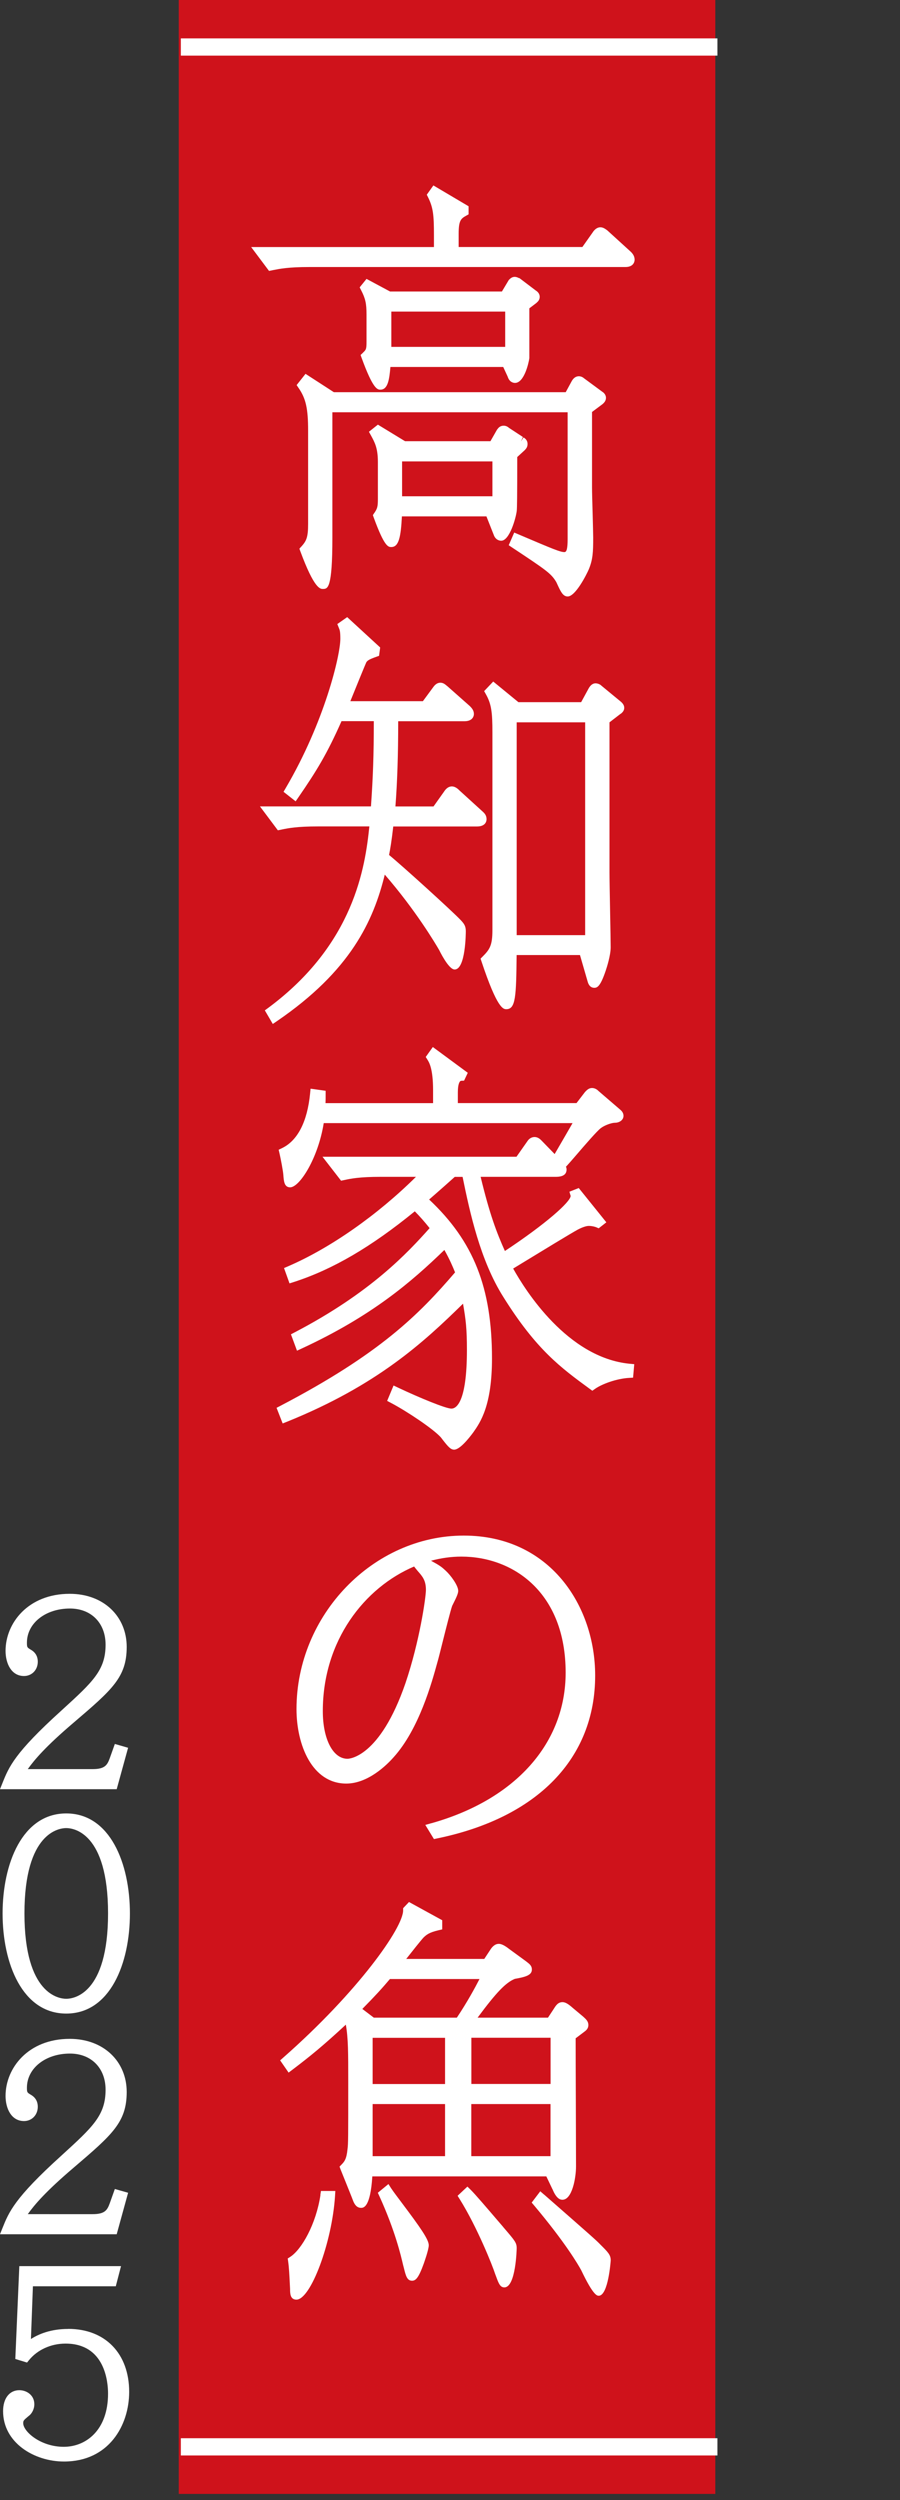
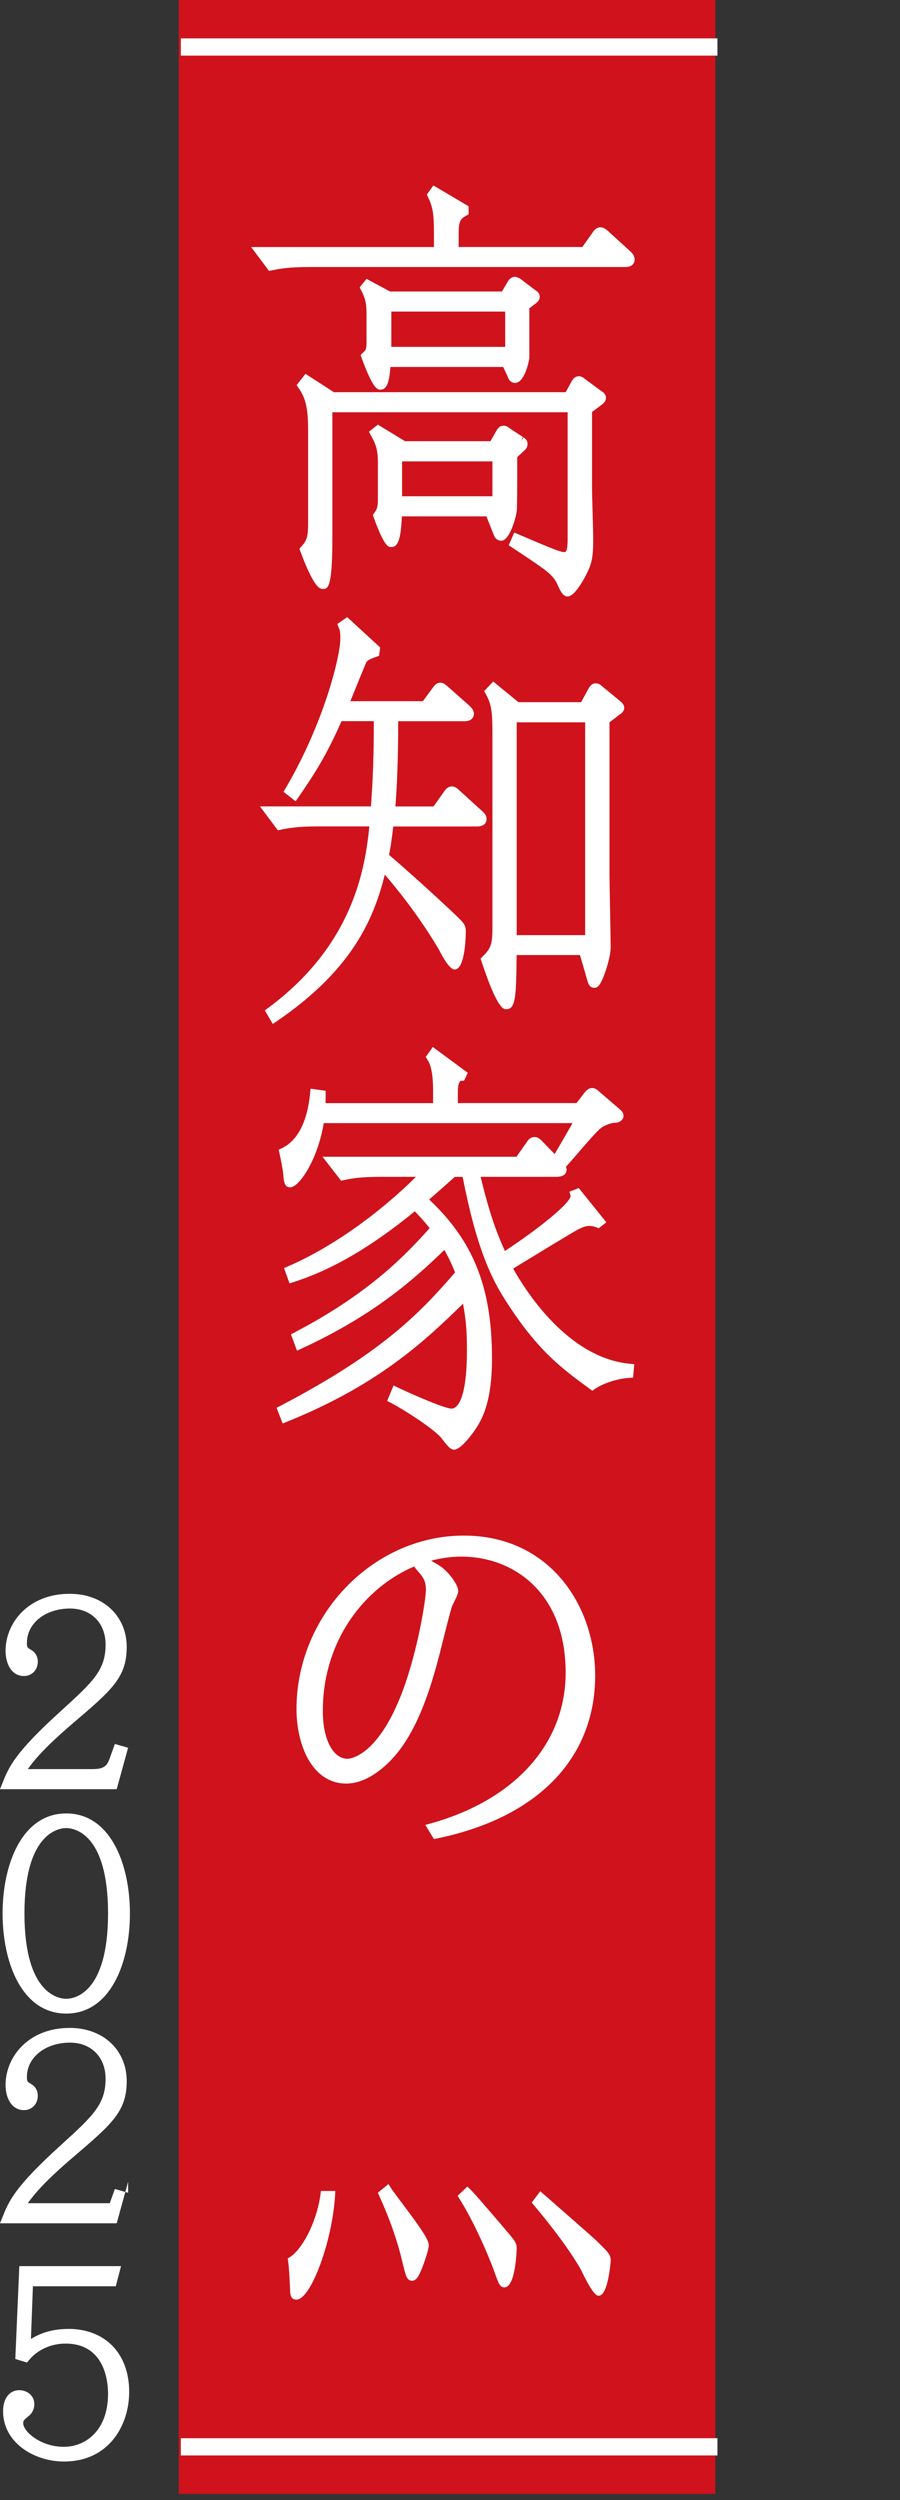
<svg xmlns="http://www.w3.org/2000/svg" id="_レイヤー_2" data-name="レイヤー 2" width="145.76" height="404.47" viewBox="0 0 145.76 404.47">
  <rect x="0" y="0" width="145.76" height="404.47" fill="#333333" stroke="none" />
  <defs>
    <style> .cls-1 { fill: none; } .cls-2 { fill: #cf121b; } .cls-3 { fill: #fff; } </style>
  </defs>
  <g id="_レイヤー_1-2" data-name="レイヤー 1">
    <g>
      <g>
        <g>
          <path class="cls-3" d="M20.75,282.76l-2.15-.62-.82,2.3c-.4,1.1-.78,1.77-2.77,1.77H4.5c1.08-1.52,2.91-3.68,7.44-7.53,6.24-5.33,8.58-7.33,8.58-12.24s-3.71-8.59-9.23-8.59c-6.75,0-10.39,4.75-10.39,9.23,0,2.02.92,4.07,2.99,4.07,1.27,0,2.23-.99,2.23-2.31,0-.85-.37-1.5-1.1-1.93-.62-.37-.66-.39-.66-1.15,0-3.15,3-5.53,6.97-5.53,3.45,0,5.77,2.35,5.77,5.85,0,4.13-2.06,6.01-7.04,10.55l-.13.12c-7.59,6.86-8.49,9.11-9.54,11.74l-.39.97h18.9l1.85-6.72Z" />
          <path class="cls-3" d="M10.73,293.38c-7.12,0-10.31,8.13-10.31,16.19s3.19,16.19,10.31,16.19,10.31-8.13,10.31-16.19-3.19-16.19-10.31-16.19ZM10.73,323.37c-1.13,0-6.77-.67-6.77-13.81s5.64-13.81,6.77-13.81,6.77.67,6.77,13.81-5.64,13.81-6.77,13.81Z" />
-           <path class="cls-3" d="M20.75,354.75l-2.15-.61-.82,2.3c-.4,1.1-.78,1.77-2.77,1.77H4.5c1.08-1.52,2.91-3.68,7.44-7.53,6.24-5.33,8.58-7.33,8.58-12.24s-3.71-8.59-9.23-8.59c-6.75,0-10.39,4.75-10.39,9.23,0,2.02.92,4.07,2.99,4.07,1.27,0,2.23-.99,2.23-2.31,0-.85-.37-1.5-1.1-1.93-.62-.37-.66-.39-.66-1.15,0-3.15,3-5.53,6.97-5.53,3.45,0,5.77,2.35,5.77,5.85,0,4.13-2.06,6.01-7.04,10.55l-.13.12c-7.59,6.86-8.49,9.12-9.54,11.74l-.39.97h18.9l1.85-6.72Z" />
+           <path class="cls-3" d="M20.75,354.75l-2.15-.61-.82,2.3H4.5c1.08-1.52,2.91-3.68,7.44-7.53,6.24-5.33,8.58-7.33,8.58-12.24s-3.71-8.59-9.23-8.59c-6.75,0-10.39,4.75-10.39,9.23,0,2.02.92,4.07,2.99,4.07,1.27,0,2.23-.99,2.23-2.31,0-.85-.37-1.5-1.1-1.93-.62-.37-.66-.39-.66-1.15,0-3.15,3-5.53,6.97-5.53,3.45,0,5.77,2.35,5.77,5.85,0,4.13-2.06,6.01-7.04,10.55l-.13.12c-7.59,6.86-8.49,9.12-9.54,11.74l-.39.97h18.9l1.85-6.72Z" />
          <path class="cls-3" d="M11.05,376.78c-2.88,0-4.83.86-6.04,1.63l.32-8.53h13.42l.85-3.26H3.13l-.65,15.02,1.9.58.3-.37c1.36-1.69,3.57-2.7,5.93-2.7,6.39,0,6.89,6.19,6.89,8.09,0,5.95-3.6,8.61-7.17,8.61-3.8,0-6.57-2.5-6.57-3.81,0-.42.05-.48.9-1.19l.09-.07c.38-.31.81-.98.81-1.82,0-1.47-1.25-2.27-2.43-2.27-1.6,0-2.63,1.33-2.63,3.39,0,5.1,5.02,8.15,9.87,8.15,7.25,0,10.55-5.84,10.55-11.27,0-6.19-3.87-10.19-9.87-10.19Z" />
        </g>
        <rect class="cls-2" x="28.95" width="86.9" height="403.47" />
        <g>
          <path class="cls-3" d="M58.77,57.08l-.37.35.17.48c1.87,5.13,2.58,5.13,3.05,5.13,1.23,0,1.44-1.75,1.61-3.67h18.27l.72,1.56c.29.92.93,1.02,1.19,1.02,1.47,0,2.2-3.15,2.32-4v-8.07s1.12-.85,1.12-.85l.14-.13c.14-.13.42-.4.42-.89,0-.39-.24-.77-.61-.99l-2.68-2.03h-.08c-.17-.09-.41-.2-.69-.2-.46,0-.75.31-.95.51l-1.11,1.86h-18.12l-3.81-2.04-1.11,1.37.23.45c.7,1.35.88,2.16.88,3.92v4.41c0,1.24-.07,1.31-.6,1.81ZM63.38,56.12v-5.71h18.44v5.71h-18.44Z" />
          <path class="cls-3" d="M48.8,88.42l-.31.35.16.44c2.25,6.07,3.22,6.07,3.63,6.07.8,0,1.55,0,1.55-8.31v-20.27h38.1v20.54c0,1.47-.15,2.08-.51,2.08-.67,0-1.65-.4-7.43-2.86l-.71-.3-.89,2.05.54.36c5.58,3.69,6.32,4.21,7.14,5.56.05.08.12.25.21.44.55,1.2.92,1.93,1.66,1.93,1.26,0,3.05-3.53,3.43-4.42.64-1.57.7-2.71.7-5.11,0-.56-.05-2.19-.09-3.87-.05-1.75-.1-3.55-.1-4.21v-12.24l1.69-1.26.1-.09c.13-.12.47-.43.47-.94,0-.39-.24-.77-.61-.99l-2.96-2.18c-.22-.2-.53-.32-.82-.32-.66,0-1,.53-1.13.74l-1,1.84h-37.55l-4.59-2.97-1.44,1.82.32.47c1.18,1.71,1.54,3.33,1.54,6.89v15.14c0,2.19-.3,2.73-1.09,3.62Z" />
          <path class="cls-3" d="M60.6,83.01l-.21.33.13.37c1.75,4.79,2.36,4.79,2.86,4.79,1.2,0,1.54-1.6,1.71-4.96h13.69l1.25,3.16c.34.71.92.78,1.15.78,1.35,0,2.38-3.7,2.51-4.83h0c.05-.49.08-2.12.08-8.71l1.2-1.1c.23-.24.47-.5.47-1.01,0-.65-.45-.94-.65-1.06l-.42.65h0l.32-.72-2.2-1.44c-.24-.19-.48-.39-.93-.39-.57,0-.86.37-.99.55-.03.03-.05.07-.08.1l-1.06,1.86h-13.83l-4.4-2.68-1.45,1.15.32.58c.63,1.15,1.13,2.06,1.13,4.31v5.97c0,1.29-.09,1.55-.58,2.29ZM65.12,80.29v-5.64h14.63v5.64h-14.63Z" />
          <path class="cls-3" d="M40.67,39.96l2.9,3.87.7-.14c1.02-.2,2.41-.49,5.82-.49h51.2c1.41,0,1.49-.99,1.49-1.18,0-.58-.31-.97-.58-1.25l-3.8-3.46-.14-.11c-.25-.18-.6-.43-1.02-.43-.48,0-.93.31-1.28.87l-1.64,2.32h-20.04v-2.14c0-2.16.37-2.45,1.21-2.92l.4-.22v-1.31l-5.7-3.37-1.07,1.5.21.42c.83,1.68.95,2.87.95,6.11v1.94h-29.6Z" />
          <path class="cls-3" d="M62.31,141.49c5.02,5.78,8.22,11.18,8.81,12.2.02.03,1.51,3.16,2.51,3.16,1.79,0,1.81-5.95,1.81-6.21,0-.83-.28-1.21-.86-1.82-1.43-1.5-9.4-8.73-11.57-10.5.2-1,.42-2.32.68-4.61h13.56c1.44,0,1.55-.91,1.55-1.18,0-.61-.33-.94-.53-1.14l-3.88-3.53c-.91-.95-1.84-.79-2.48.22l-1.7,2.39h-6.17c.3-3.83.45-8.42.45-13.68v-.11h10.77c1.1,0,1.49-.64,1.49-1.18,0-.58-.36-.96-.65-1.26l-3.64-3.22-.14-.11c-.25-.21-.55-.46-.99-.46-.66,0-1.03.52-1.27.86l-1.57,2.13h-11.75c.83-2.06,2.39-5.87,2.57-6.26.18-.33.53-.53,1.63-.92l.45-.16.18-1.35-5.34-4.91-1.6,1.12.23.57c.17.4.26.65.26,1.81,0,2.68-2.55,13.45-8.86,24.18l-.34.58,1.96,1.54.47-.68c2.97-4.31,4.63-7.04,6.96-12.29h5.23c0,5.51-.13,9.06-.46,13.79h-17.98l2.9,3.87.73-.15c1-.2,2.36-.48,5.79-.48h8.3c-.68,6.55-2.44,19.03-16.37,29.35l-.56.41,1.29,2.2.69-.47c11.9-8.13,15.6-16.17,17.45-23.71Z" />
          <path class="cls-3" d="M100.54,115.48l.1-.09c.14-.12.46-.41.46-.87s-.3-.76-.48-.94l-3.22-2.65c-.25-.26-.67-.38-.95-.38-.6,0-.93.53-1.07.74l-1.26,2.31h-10.16l-4.08-3.34-1.47,1.55.28.5c.91,1.61,1.06,2.96,1.06,6.2v31.97c0,2.46-.43,3.12-1.58,4.27l-.34.34.15.45c2.57,7.73,3.55,7.73,4.02,7.73,1.52,0,1.6-2.05,1.67-8.76h10.26l1.26,4.35c.07.23.3.95,1.06.95.48,0,.98-.21,1.84-2.75.19-.56.81-2.5.81-3.79,0-.82-.04-3.22-.09-5.7-.05-2.66-.1-5.43-.1-6.45v-24.26l1.82-1.4ZM94.77,116.86v34.43h-11.09v-34.43h11.09Z" />
          <path class="cls-3" d="M83.11,205.23c.51-.31,1.18-.72,1.94-1.18,2.95-1.8,7.4-4.51,8.54-5.13.71-.37,1.36-.59,1.77-.59.5,0,.98.13,1.18.21l.42.18,1.24-.97-4.47-5.55-1.51.6.2.67c.01.94-3.95,4.49-10.65,8.92-1.32-2.95-2.45-5.87-3.93-12h12.11c.49,0,1.81,0,1.81-1.18,0-.17-.04-.32-.1-.46l.21-.22c.29-.31.87-.98,1.56-1.78,1.23-1.43,3.29-3.82,3.89-4.25.58-.44,1.7-.86,2.3-.86.67,0,1.36-.42,1.36-1.12,0-.49-.32-.81-.48-.95l-3.54-3.04c-.18-.19-.56-.51-1.08-.51s-.84.34-1.13.64l-1.38,1.8h-19.22v-1.74c0-1.36.29-1.86.55-1.87l.46-.02.6-1.27-5.66-4.17-1.15,1.61.28.44c.27.43.91,1.44.91,4.95v2.08h-17.42c.02-.46.02-.84.02-1.33v-.67l-2.44-.34-.08.8c-.45,4.54-2.01,7.59-4.53,8.81l-.56.27.14.6c.19.81.57,2.8.62,3.47.07.99.14,2.01,1.1,2.01,1.53,0,4.53-4.69,5.44-10.39h40.3c-.81,1.41-1.97,3.41-2.88,4.97l-.02.04-2.05-2.11c-.25-.26-.62-.65-1.21-.65-.46,0-.89.26-1.15.67l-1.77,2.52h-31.42l3.01,3.88.61-.13c.93-.2,2.34-.5,5.83-.5h5.69c-6.25,6.19-13.88,11.53-20.7,14.47l-.67.29.89,2.48.72-.23c6.26-2.02,12.5-5.66,19.57-11.43.92.94,1.53,1.64,2.4,2.72-3.6,4.03-9.56,10.45-21.85,16.86l-.61.32.98,2.65.76-.35c11.4-5.28,17.74-10.76,23.11-15.95.86,1.53,1.37,2.73,1.73,3.63-5.83,6.79-12.12,13.15-28.29,21.59l-.62.32.99,2.53.73-.29c14.6-5.9,22.1-12.84,28.48-19.09.46,2.62.63,4.09.63,7.51,0,8.55-1.76,9.47-2.51,9.47-.9,0-5.18-1.76-8.63-3.39l-.74-.35-1.04,2.49.63.33c2.6,1.37,6.82,4.19,8.05,5.55.06.07.18.22.31.4.89,1.14,1.3,1.61,1.86,1.61.9,0,2.31-1.73,3.11-2.81,1.13-1.61,3.02-4.3,3.02-11.95,0-11.41-2.96-18.93-10.18-25.71.65-.56,1.26-1.1,2.51-2.2l1.64-1.46h1.27c1.19,5.81,2.85,13.51,6.62,19.46,5.33,8.52,9.32,11.43,13.94,14.81l.45.33.46-.32c1.1-.77,3.44-1.64,5.47-1.76l.67-.04.19-2.18-.76-.07c-10.06-.99-16.89-11.88-18.84-15.38Z" />
          <path class="cls-3" d="M69.87,294.96l-.99.28,1.4,2.29.53-.11c16.25-3.35,25.58-12.95,25.58-26.35,0-11.25-7.31-22.64-21.28-22.64-14.68,0-27.09,12.85-27.09,28.07,0,5.8,2.52,12.05,8.06,12.05,3.51,0,6.54-2.98,7.67-4.26,4.12-4.56,6.19-12.1,7.07-15.3.16-.52.48-1.82.86-3.33.57-2.27,1.28-5.09,1.55-5.86l.11-.22c.65-1.28.87-1.82.87-2.21,0-.87-1.22-2.53-2.05-3.28-.61-.57-.9-.8-2.35-1.59,1.63-.44,3.28-.67,4.91-.67,8.41,0,16.89,5.81,16.89,18.77,0,11.43-8.13,20.54-21.75,24.37ZM67.64,254.15c.78.88,1.34,1.52,1.34,3.06,0,1.24-1.03,8.36-3.31,15.09-4.17,12.1-9.18,12.24-9.39,12.24-2.35,0-4-3.17-4-7.71,0-11.43,6.76-19.99,14.79-23.4.06.09.13.18.22.29l.35.43Z" />
          <path class="cls-3" d="M63.38,354.08l-.47-.74-1.72,1.41.25.54c2.58,5.65,3.51,9.72,3.83,11.09.04.15.09.34.14.54.31,1.24.51,2.06,1.32,2.06.59,0,1.05-.42,1.89-2.74.03-.09.82-2.27.82-3,0-.91-1.29-2.77-4.36-6.85-.77-1.03-1.44-1.91-1.7-2.32Z" />
-           <path class="cls-3" d="M89.48,354.17c.69,1.71,1.39,1.71,1.62,1.71,1.55,0,2.19-3.51,2.19-5.39,0-1.45-.02-5.7-.03-10.07-.02-4.29-.03-8.7-.03-10.66l1.34-1.01c.34-.25.72-.54.72-1.14s-.38-.94-.87-1.38l-1.64-1.37c-.75-.67-1.23-.95-1.68-.95-.73,0-1.07.54-1.42,1.1l-.93,1.41h-11.4c3.07-4.14,4.57-5.68,6.04-6.28l.12-.02c1.49-.27,2.63-.54,2.63-1.47,0-.63-.36-.9-.95-1.35l-2.7-1.97c-1.07-.85-1.55-.85-1.71-.85-.69,0-1.15.59-1.42,1.03l-.93,1.41h-12.64c.99-1.26,2.38-3.01,2.81-3.47.47-.44.88-.81,2.42-1.17l.6-.14v-1.48l-5.38-2.95-.95,1v.32c.06,2.77-7.29,13.19-19.4,23.84l-.52.46,1.37,1.98.65-.49c2.9-2.2,4.93-3.85,8.62-7.27.39,2.17.39,4.65.39,9.17,0,9.3,0,10.06-.12,10.99-.16,1.63-.52,2.01-.95,2.46l-.34.35.17.46c.05.12.32.79.65,1.61.45,1.12,1.19,2.94,1.36,3.41l.08.2c.15.32.47.99,1.22.99.38,0,1.51,0,1.83-5.09h28.18l1,2.09ZM76.34,337.15v-7.48h12.83v7.48h-12.83ZM89.16,340.4v8.43h-12.83v-8.43h12.83ZM77.66,320.17c-.7,1.36-1.97,3.71-3.67,6.25h-13.45l-1.86-1.41c2.14-2.17,3.21-3.35,4.47-4.84h14.51ZM72.08,329.68v7.48h-11.73v-7.48h11.73ZM72.08,340.4v8.43h-11.73v-8.43h11.73Z" />
          <path class="cls-3" d="M81.5,360.29c-.2-.23-.6-.7-1.1-1.28-1.39-1.62-3.48-4.07-4.17-4.74l-.53-.52-1.59,1.49.34.54c2.87,4.6,5.35,10.86,5.74,12.1.04.11.1.25.16.42.4,1.1.65,1.76,1.33,1.76,1.88,0,2-6.28,2-6.34,0-.88-.27-1.19-2-3.21l-.19-.22Z" />
          <path class="cls-3" d="M88.13,355.06l-.63-.55-1.39,1.83.4.47c5.07,6.03,7.14,9.58,7.63,10.49,1.96,4.11,2.57,4.11,2.83,4.11,1.55,0,1.94-5.67,1.94-5.73,0-.88-.43-1.31-1.7-2.57-.59-.62-1.26-1.22-9.08-8.06Z" />
          <path class="cls-3" d="M51.9,355.12c-.72,4.73-3.04,8.79-4.88,9.99l-.42.27.07.49c.14.96.21,2.41.26,3.47.02.41.04.76.05.97,0,.69,0,1.73,1.03,1.73,2.31,0,5.76-9.23,6.25-16.75l.05-.83h-2.33l-.1.66Z" />
        </g>
        <rect class="cls-3" x="29.29" y="394.46" width="86.9" height="2.79" />
        <rect class="cls-3" x="29.29" y="6.21" width="86.9" height="2.79" />
      </g>
      <rect class="cls-1" x="116.76" y=".47" width="29" height="404" />
    </g>
  </g>
</svg>